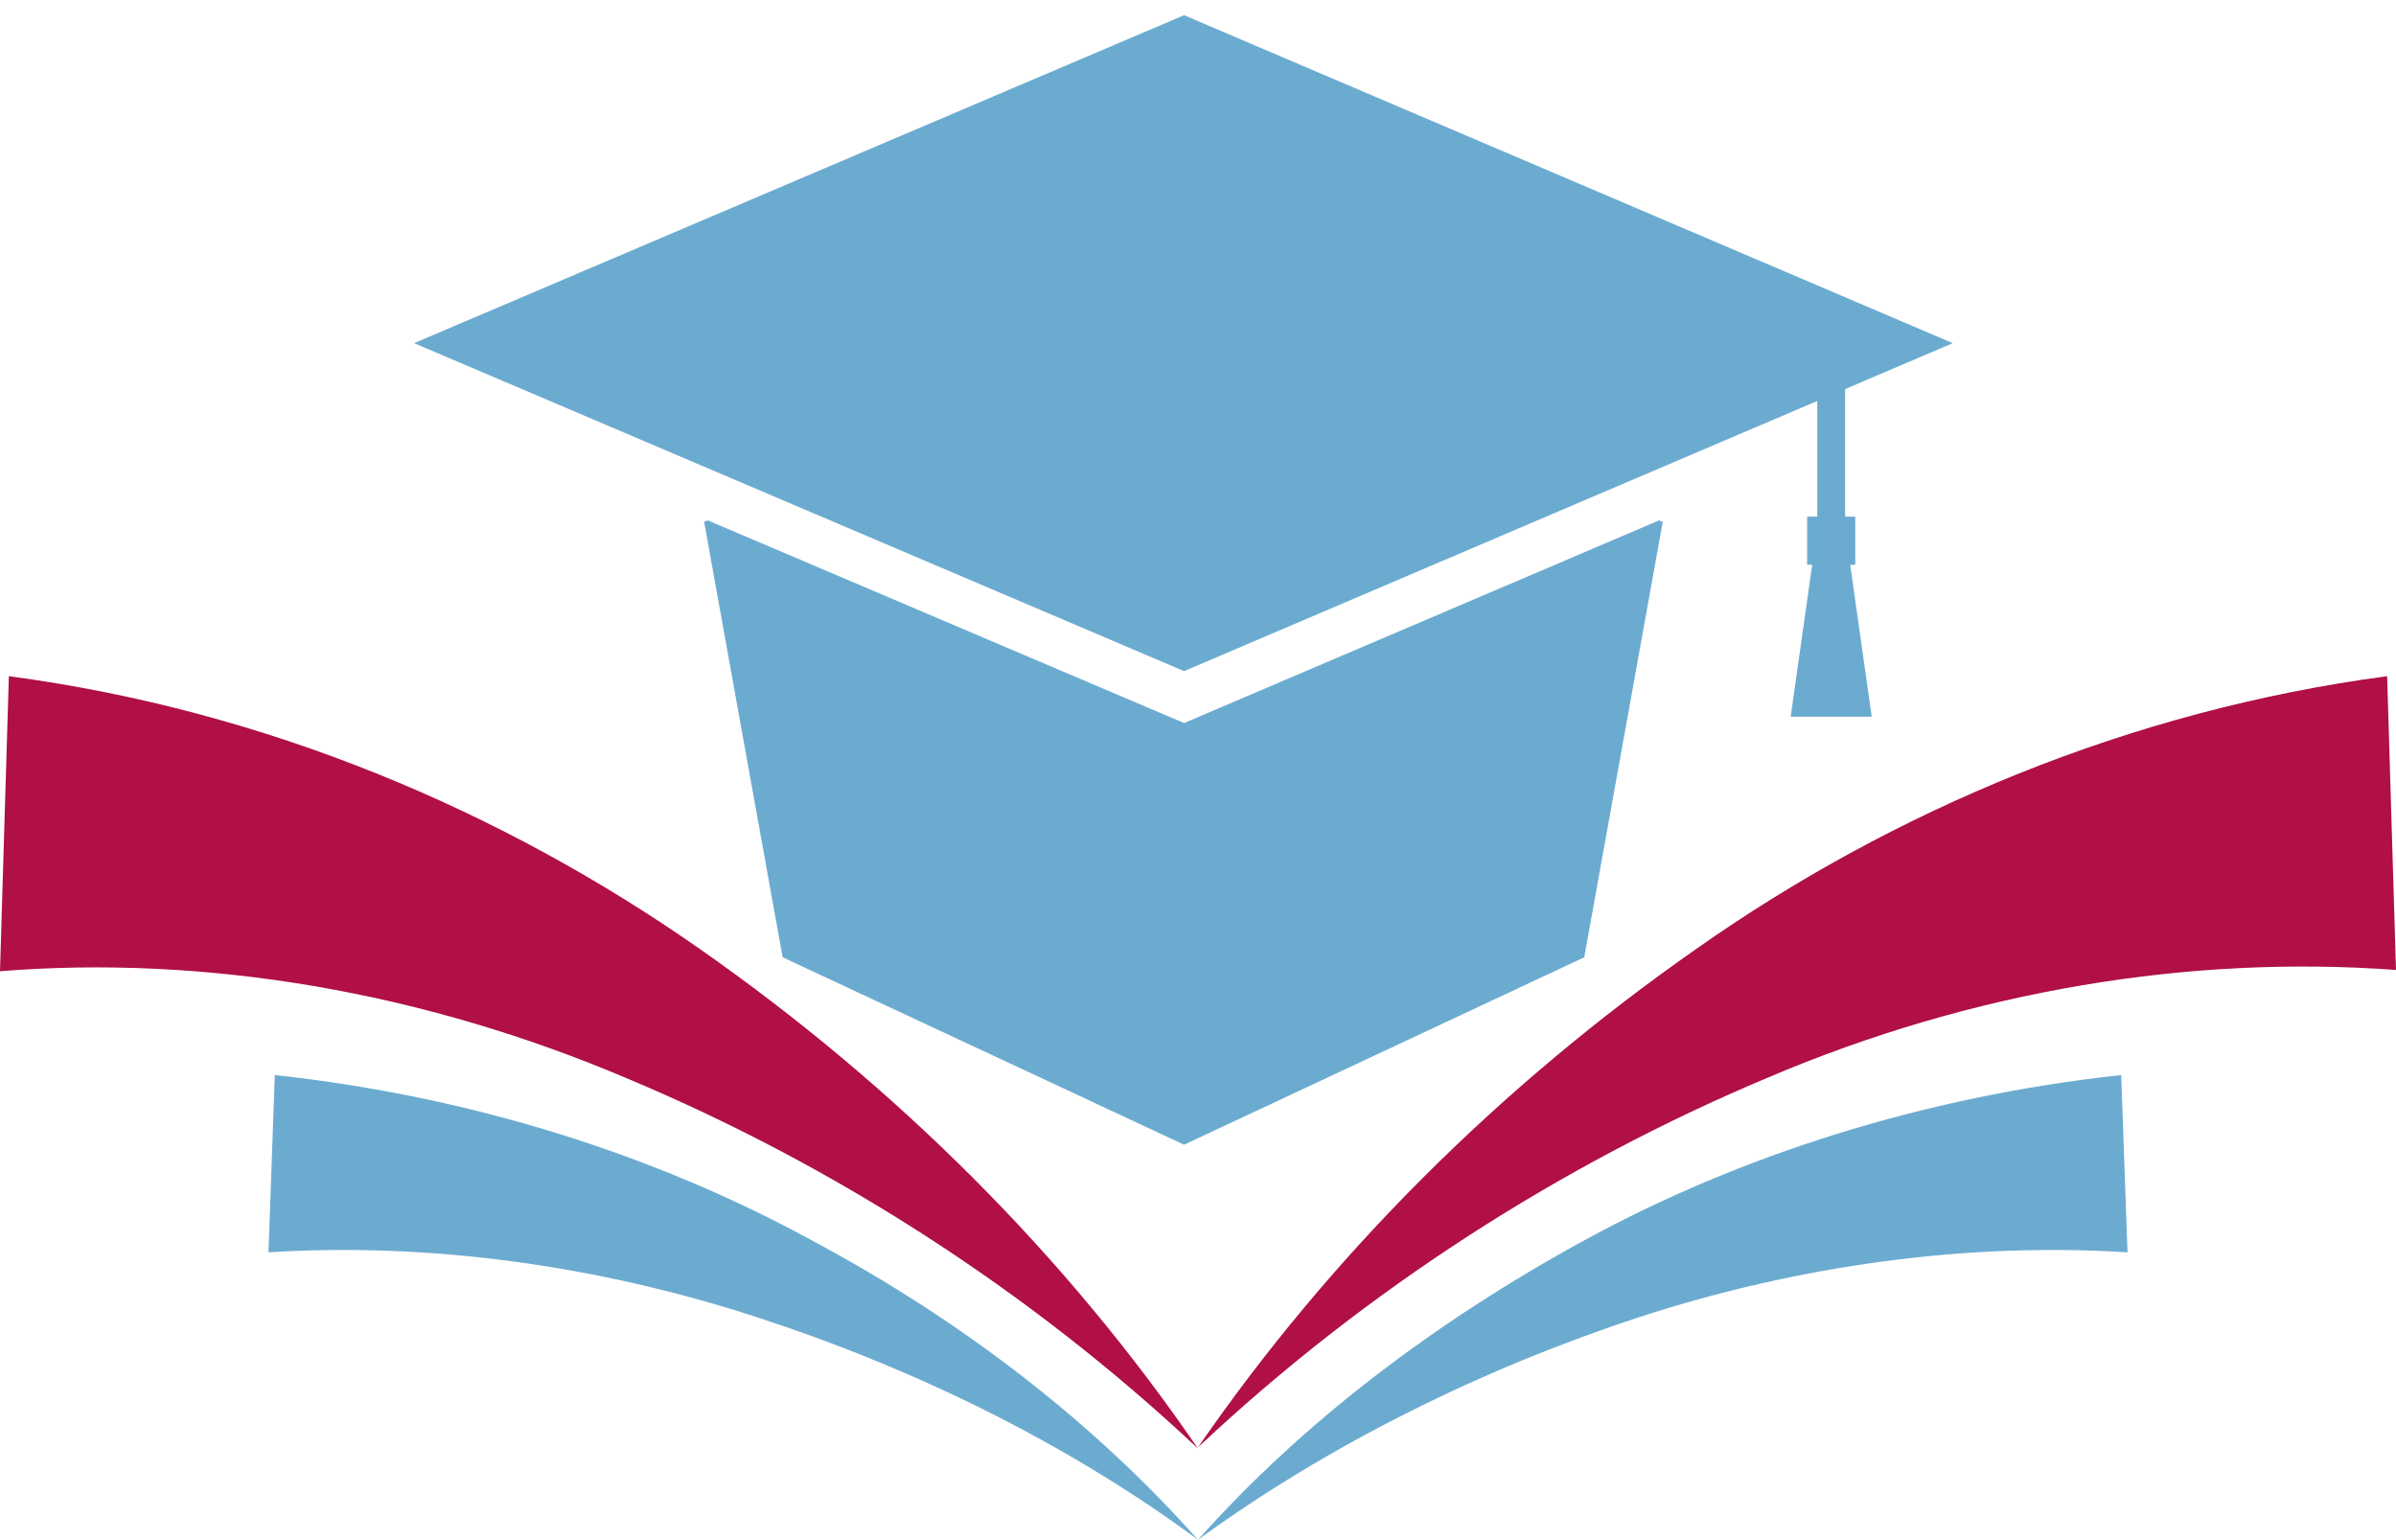
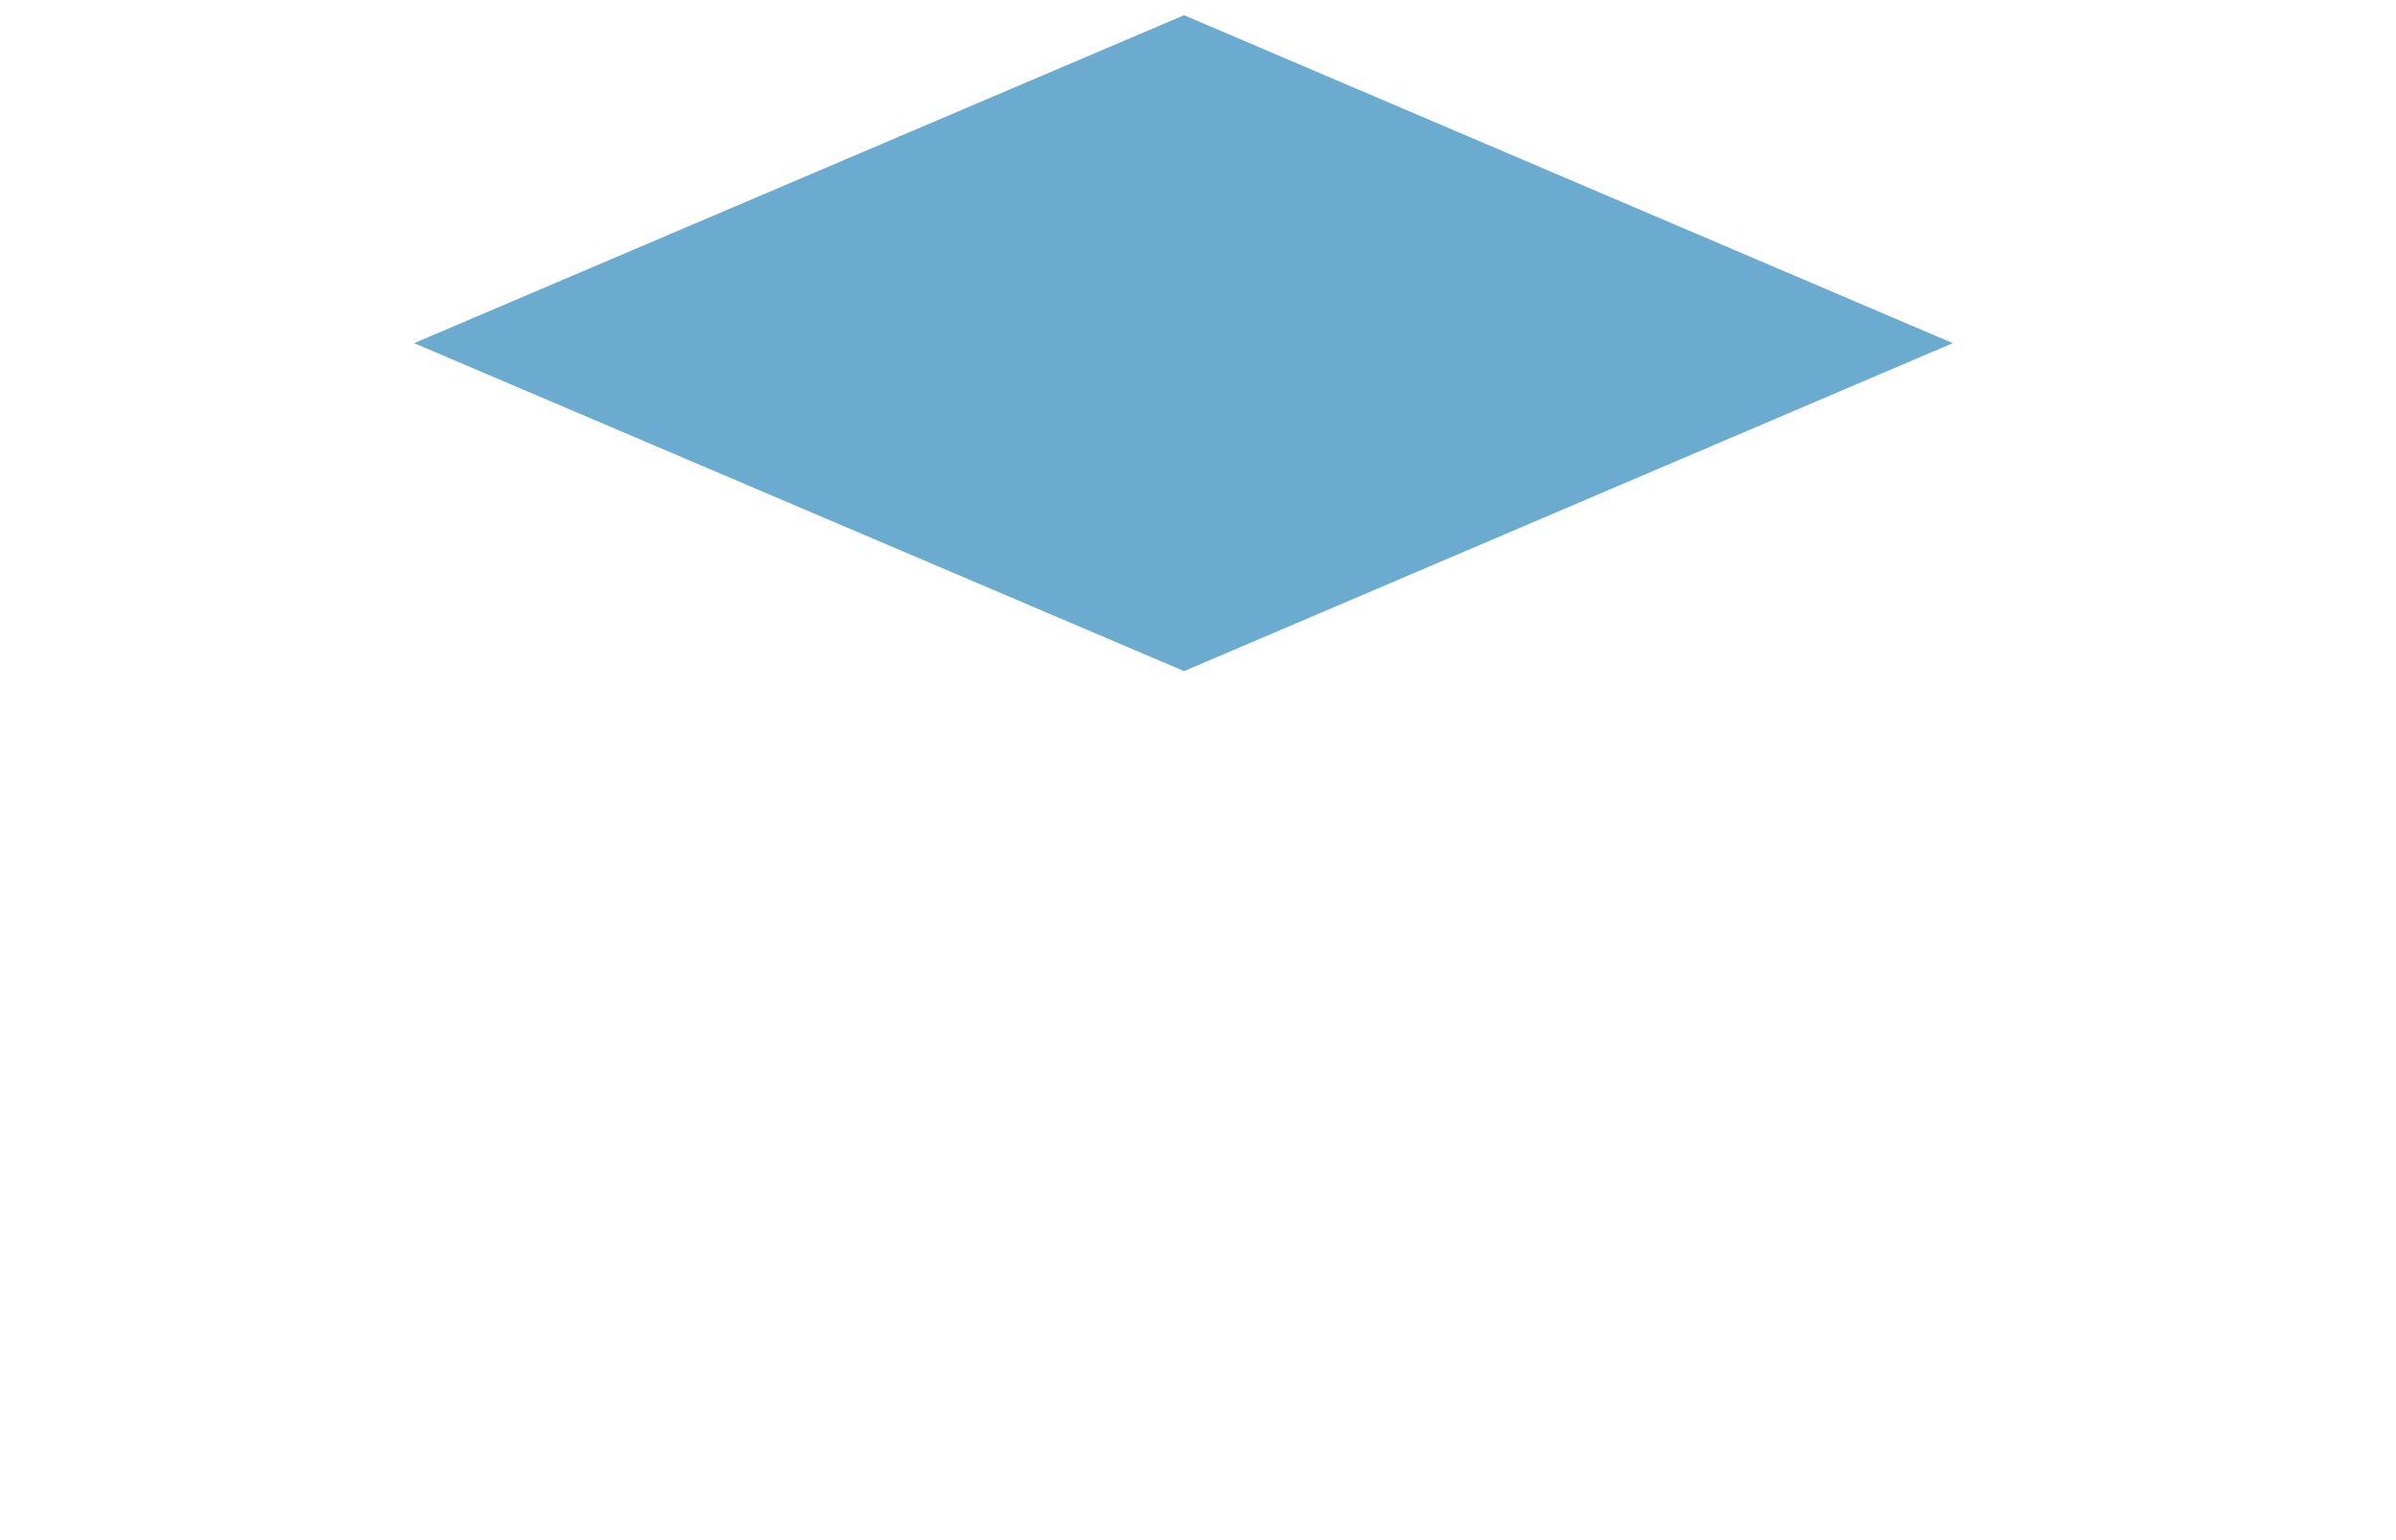
<svg xmlns="http://www.w3.org/2000/svg" xmlns:xlink="http://www.w3.org/1999/xlink" id="Слой_1" x="0px" y="0px" viewBox="0 0 189.2 121.6" style="enable-background:new 0 0 189.2 121.6;" xml:space="preserve">
  <style type="text/css"> .st0{clip-path:url(#SVGID_2_);fill:#B00F47;} .st1{clip-path:url(#SVGID_2_);fill:#6CABD0;} .st2{fill:#6CABD0;} </style>
  <g>
    <defs>
-       <rect id="SVGID_1_" width="189.2" height="121.6" />
-     </defs>
+       </defs>
    <clipPath id="SVGID_2_">
      <use xlink:href="#SVGID_1_" style="overflow:visible;" />
    </clipPath>
-     <path class="st0" d="M188.5,53.4C168.2,56.1,149.5,64,134,74.9c-15.6,10.9-29,24.3-39.4,39.4c13.3-12.5,28.8-22.4,45-29.2 c16.2-6.9,33.4-9.7,49.6-8.5L188.5,53.4z M55.2,74.9C39.6,64,21,56.1,0.7,53.4L0,76.7c16.2-1.3,33.4,1.6,49.6,8.5 c16.2,6.8,31.7,16.7,45,29.2C84.2,99.2,70.8,85.8,55.2,74.9" />
-     <path class="st1" d="M167.5,84.9c-15.7,1.7-30.2,6.4-42.3,13c-12.1,6.6-22.5,14.6-30.6,23.7c10.3-7.5,22.4-13.5,34.9-17.6 c12.6-4.1,25.9-5.9,38.5-5.1L167.5,84.9z M64,97.9c-12.1-6.6-26.6-11.3-42.3-13l-0.5,14c12.6-0.8,25.9,1,38.5,5.1 c12.6,4.1,24.6,10,34.9,17.6C86.5,112.5,76.2,104.4,64,97.9" />
  </g>
-   <polygon class="st2" points="93.5,57.1 55.9,41.1 55.6,41.2 61.8,75.6 93.5,90.4 125.1,75.6 131.3,41.2 131,41.1 " />
  <polygon class="st2" points="93.5,1.2 32.7,27.1 93.5,53 154.2,27.1 " />
-   <polygon class="st2" points="147.8,56.6 146.1,44.6 146.5,44.6 146.5,40.8 145.7,40.8 145.7,26.9 143.5,27.6 143.5,40.8 142.7,40.8 142.7,44.6 143.1,44.6 141.4,56.6 " />
</svg>